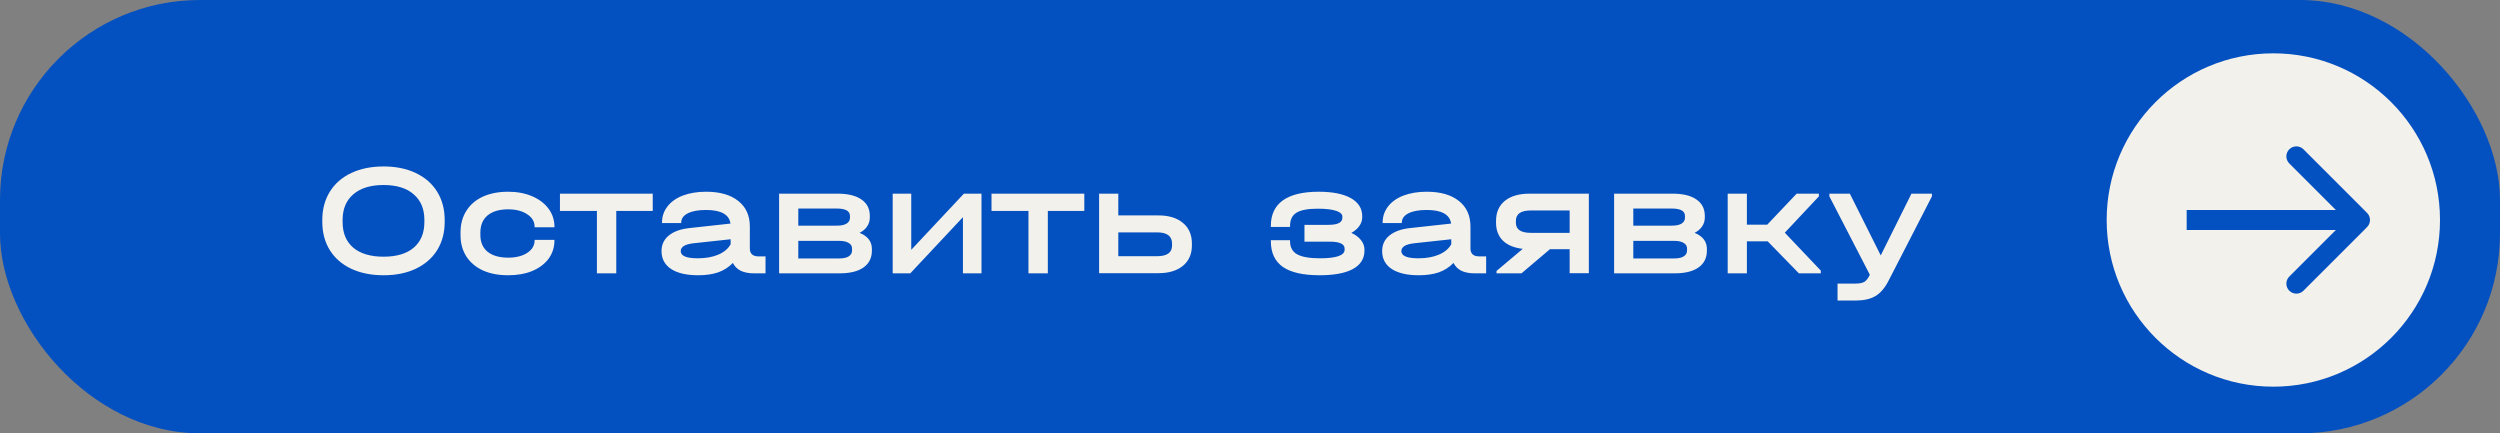
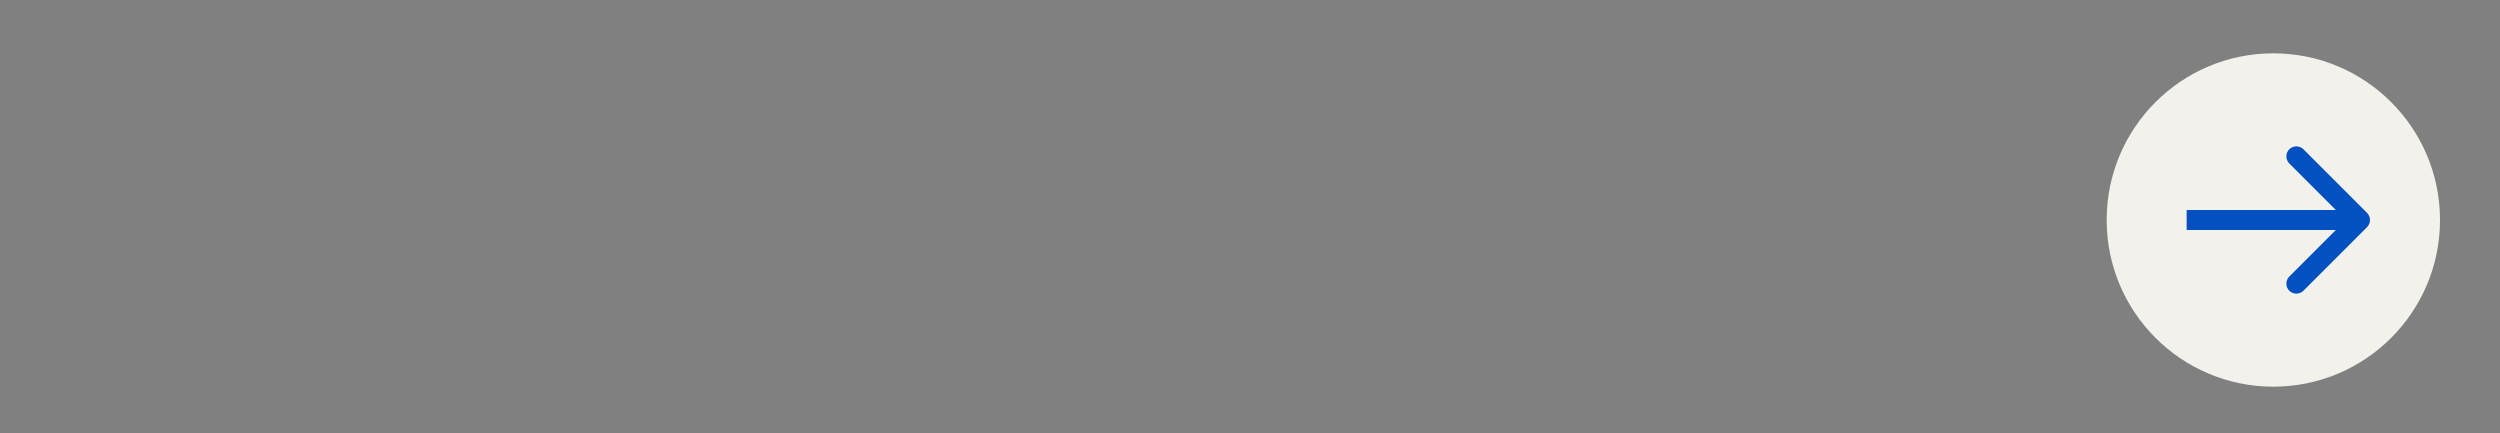
<svg xmlns="http://www.w3.org/2000/svg" width="375" height="65" viewBox="0 0 375 65" fill="none">
  <rect x="0" y="0" width="375" height="65" fill="#808080" stroke="none" />
-   <rect width="375" height="65" rx="30" fill="#0350C1" />
  <circle cx="341" cy="33" r="25" fill="#F3F1EB" />
  <path d="M355.061 34.061C355.646 33.475 355.646 32.525 355.061 31.939L345.515 22.393C344.929 21.808 343.979 21.808 343.393 22.393C342.808 22.979 342.808 23.929 343.393 24.515L351.879 33L343.393 41.485C342.808 42.071 342.808 43.021 343.393 43.607C343.979 44.192 344.929 44.192 345.515 43.607L355.061 34.061ZM328 34.5L354 34.5V31.5L328 31.5V34.5Z" fill="#0350C1" />
-   <path d="M57.536 41.288C55.68 41.288 54.056 40.96 52.664 40.304C51.288 39.648 50.224 38.72 49.472 37.52C48.72 36.304 48.344 34.888 48.344 33.272V33.008C48.344 31.392 48.72 29.976 49.472 28.76C50.224 27.544 51.296 26.608 52.688 25.952C54.08 25.296 55.696 24.968 57.536 24.968C59.376 24.968 60.984 25.296 62.36 25.952C63.752 26.608 64.824 27.544 65.576 28.76C66.328 29.976 66.704 31.392 66.704 33.008V33.272C66.704 34.888 66.328 36.304 65.576 37.52C64.824 38.72 63.76 39.648 62.384 40.304C61.008 40.96 59.392 41.288 57.536 41.288ZM57.536 38.504C59.488 38.504 60.992 38.056 62.048 37.16C63.12 36.248 63.656 34.968 63.656 33.32V32.984C63.656 31.336 63.12 30.056 62.048 29.144C60.992 28.216 59.488 27.752 57.536 27.752C55.584 27.752 54.072 28.216 53 29.144C51.928 30.056 51.392 31.336 51.392 32.984V33.32C51.392 34.968 51.928 36.248 53 37.16C54.072 38.056 55.584 38.504 57.536 38.504ZM76.231 41.288C74.775 41.288 73.511 41.048 72.439 40.568C71.367 40.072 70.535 39.368 69.943 38.456C69.367 37.544 69.079 36.48 69.079 35.264V34.88C69.079 33.632 69.367 32.552 69.943 31.64C70.519 30.712 71.343 30 72.415 29.504C73.503 29.008 74.775 28.76 76.231 28.76C77.559 28.76 78.751 28.984 79.807 29.432C80.863 29.88 81.687 30.504 82.279 31.304C82.871 32.104 83.167 33.008 83.167 34.016V34.088H80.191V34.016C80.191 33.248 79.823 32.624 79.087 32.144C78.351 31.648 77.399 31.4 76.231 31.4C74.903 31.4 73.871 31.704 73.135 32.312C72.415 32.92 72.055 33.784 72.055 34.904V35.24C72.055 36.328 72.415 37.168 73.135 37.76C73.871 38.352 74.903 38.648 76.231 38.648C77.399 38.648 78.351 38.408 79.087 37.928C79.823 37.448 80.191 36.824 80.191 36.056V35.984H83.167V36.056C83.167 37.08 82.879 37.992 82.303 38.792C81.727 39.576 80.911 40.192 79.855 40.64C78.815 41.072 77.607 41.288 76.231 41.288ZM83.992 31.64V29.048H97.912V31.64H92.44V41H89.536V31.64H83.992ZM114.829 38.456V41H113.077C112.309 41 111.653 40.872 111.109 40.616C110.581 40.344 110.189 39.952 109.933 39.44C109.309 40.08 108.573 40.552 107.725 40.856C106.877 41.144 105.877 41.288 104.725 41.288C102.981 41.288 101.629 40.976 100.669 40.352C99.709 39.712 99.229 38.816 99.229 37.664C99.229 36.704 99.589 35.928 100.309 35.336C101.045 34.728 102.085 34.352 103.429 34.208L109.573 33.536C109.381 32.176 108.157 31.496 105.901 31.496C104.733 31.496 103.821 31.664 103.165 32C102.509 32.336 102.181 32.8 102.181 33.392V33.464H99.301V33.392C99.301 32.48 99.573 31.672 100.117 30.968C100.661 30.264 101.429 29.72 102.421 29.336C103.429 28.952 104.597 28.76 105.925 28.76C107.989 28.76 109.597 29.224 110.749 30.152C111.901 31.064 112.477 32.344 112.477 33.992V37.304C112.477 37.672 112.589 37.96 112.813 38.168C113.037 38.36 113.357 38.456 113.773 38.456H114.829ZM104.653 38.744C105.869 38.744 106.901 38.56 107.749 38.192C108.613 37.824 109.229 37.304 109.597 36.632V35.888L104.053 36.488C102.757 36.632 102.109 37.024 102.109 37.664C102.109 38.384 102.957 38.744 104.653 38.744ZM128.937 34.928C130.169 35.424 130.785 36.232 130.785 37.352V37.592C130.785 38.68 130.369 39.52 129.537 40.112C128.705 40.704 127.513 41 125.961 41H116.865V29.048H125.625C127.177 29.048 128.369 29.336 129.201 29.912C130.049 30.488 130.473 31.312 130.473 32.384V32.624C130.473 33.12 130.337 33.568 130.065 33.968C129.809 34.352 129.433 34.672 128.937 34.928ZM119.745 31.28V33.848H125.529C126.169 33.848 126.657 33.744 126.993 33.536C127.329 33.328 127.497 33.032 127.497 32.648V32.408C127.497 31.656 126.841 31.28 125.529 31.28H119.745ZM127.809 37.304C127.809 36.92 127.641 36.632 127.305 36.44C126.969 36.232 126.489 36.128 125.865 36.128H119.745V38.768H125.865C126.505 38.768 126.985 38.664 127.305 38.456C127.641 38.248 127.809 37.944 127.809 37.544V37.304ZM136.688 29.048V37.472L144.584 29.048H147.224V41H144.44V32.576L136.544 41H133.904V29.048H136.688ZM148.726 31.64V29.048H162.646V31.64H157.174V41H154.27V31.64H148.726ZM173.769 32.312C175.337 32.312 176.561 32.688 177.441 33.44C178.337 34.176 178.785 35.208 178.785 36.536V36.824C178.785 38.104 178.337 39.12 177.441 39.872C176.545 40.608 175.321 40.976 173.769 40.976H164.865V29.048H167.745V32.312H173.769ZM175.809 36.536C175.809 35.416 175.057 34.856 173.553 34.856H167.745V38.432H173.553C175.057 38.432 175.809 37.896 175.809 36.824V36.536ZM202.701 34.928C203.325 35.216 203.805 35.576 204.141 36.008C204.493 36.44 204.669 36.92 204.669 37.448V37.592C204.669 38.792 204.093 39.712 202.941 40.352C201.789 40.976 200.117 41.288 197.925 41.288C195.477 41.288 193.645 40.872 192.429 40.04C191.229 39.192 190.629 37.912 190.629 36.2V36.032H193.509V36.2C193.509 37.096 193.861 37.744 194.565 38.144C195.285 38.544 196.429 38.744 197.997 38.744C200.461 38.744 201.693 38.312 201.693 37.448V37.304C201.693 36.952 201.509 36.688 201.141 36.512C200.773 36.336 200.205 36.248 199.437 36.248H195.669V33.728H199.197C199.949 33.728 200.493 33.64 200.829 33.464C201.181 33.288 201.357 33.016 201.357 32.648V32.504C201.357 32.12 201.037 31.824 200.397 31.616C199.757 31.408 198.845 31.304 197.661 31.304C196.189 31.304 195.125 31.504 194.469 31.904C193.829 32.304 193.509 32.96 193.509 33.872V34.04H190.629V33.872C190.629 32.192 191.229 30.92 192.429 30.056C193.645 29.192 195.437 28.76 197.805 28.76C199.885 28.76 201.493 29.08 202.629 29.72C203.765 30.36 204.333 31.264 204.333 32.432V32.576C204.333 33.056 204.189 33.496 203.901 33.896C203.629 34.296 203.229 34.64 202.701 34.928ZM222.923 38.456V41H221.171C220.403 41 219.747 40.872 219.203 40.616C218.675 40.344 218.283 39.952 218.027 39.44C217.403 40.08 216.667 40.552 215.819 40.856C214.971 41.144 213.971 41.288 212.819 41.288C211.075 41.288 209.723 40.976 208.763 40.352C207.803 39.712 207.323 38.816 207.323 37.664C207.323 36.704 207.683 35.928 208.403 35.336C209.139 34.728 210.179 34.352 211.523 34.208L217.667 33.536C217.475 32.176 216.251 31.496 213.995 31.496C212.827 31.496 211.915 31.664 211.259 32C210.603 32.336 210.275 32.8 210.275 33.392V33.464H207.395V33.392C207.395 32.48 207.667 31.672 208.211 30.968C208.755 30.264 209.523 29.72 210.515 29.336C211.523 28.952 212.691 28.76 214.019 28.76C216.083 28.76 217.691 29.224 218.843 30.152C219.995 31.064 220.571 32.344 220.571 33.992V37.304C220.571 37.672 220.683 37.96 220.907 38.168C221.131 38.36 221.451 38.456 221.867 38.456H222.923ZM212.747 38.744C213.963 38.744 214.995 38.56 215.843 38.192C216.707 37.824 217.323 37.304 217.691 36.632V35.888L212.147 36.488C210.851 36.632 210.203 37.024 210.203 37.664C210.203 38.384 211.051 38.744 212.747 38.744ZM238.327 40.976H235.447V37.376H232.495L228.223 41H224.479V40.64L228.415 37.328C227.135 37.184 226.143 36.776 225.439 36.104C224.751 35.416 224.407 34.52 224.407 33.416V33.128C224.407 31.848 224.847 30.848 225.727 30.128C226.623 29.408 227.855 29.048 229.423 29.048H238.327V40.976ZM235.447 34.928V31.568H229.639C228.135 31.568 227.383 32.088 227.383 33.128V33.416C227.383 34.424 228.135 34.928 229.639 34.928H235.447ZM254.187 34.928C255.419 35.424 256.035 36.232 256.035 37.352V37.592C256.035 38.68 255.619 39.52 254.787 40.112C253.955 40.704 252.763 41 251.211 41H242.115V29.048H250.875C252.427 29.048 253.619 29.336 254.451 29.912C255.299 30.488 255.723 31.312 255.723 32.384V32.624C255.723 33.12 255.587 33.568 255.315 33.968C255.059 34.352 254.683 34.672 254.187 34.928ZM244.995 31.28V33.848H250.779C251.419 33.848 251.907 33.744 252.243 33.536C252.579 33.328 252.747 33.032 252.747 32.648V32.408C252.747 31.656 252.091 31.28 250.779 31.28H244.995ZM253.059 37.304C253.059 36.92 252.891 36.632 252.555 36.44C252.219 36.232 251.739 36.128 251.115 36.128H244.995V38.768H251.115C251.755 38.768 252.235 38.664 252.555 38.456C252.891 38.248 253.059 37.944 253.059 37.544V37.304ZM273.122 40.592V41H269.834L265.154 36.2H262.034V41H259.154V29.048H262.034V33.704H265.082L269.498 29.048H272.834V29.456L267.722 34.904L273.122 40.592ZM289.79 29.048V29.456L283.262 42.152C282.718 43.208 282.07 43.96 281.318 44.408C280.566 44.856 279.574 45.08 278.342 45.08H275.63V42.536H278.318C278.926 42.536 279.374 42.448 279.662 42.272C279.95 42.096 280.222 41.744 280.478 41.216L274.406 29.456V29.048H277.478L282.11 38.312L286.718 29.048H289.79Z" fill="#F3F1EB" />
</svg>